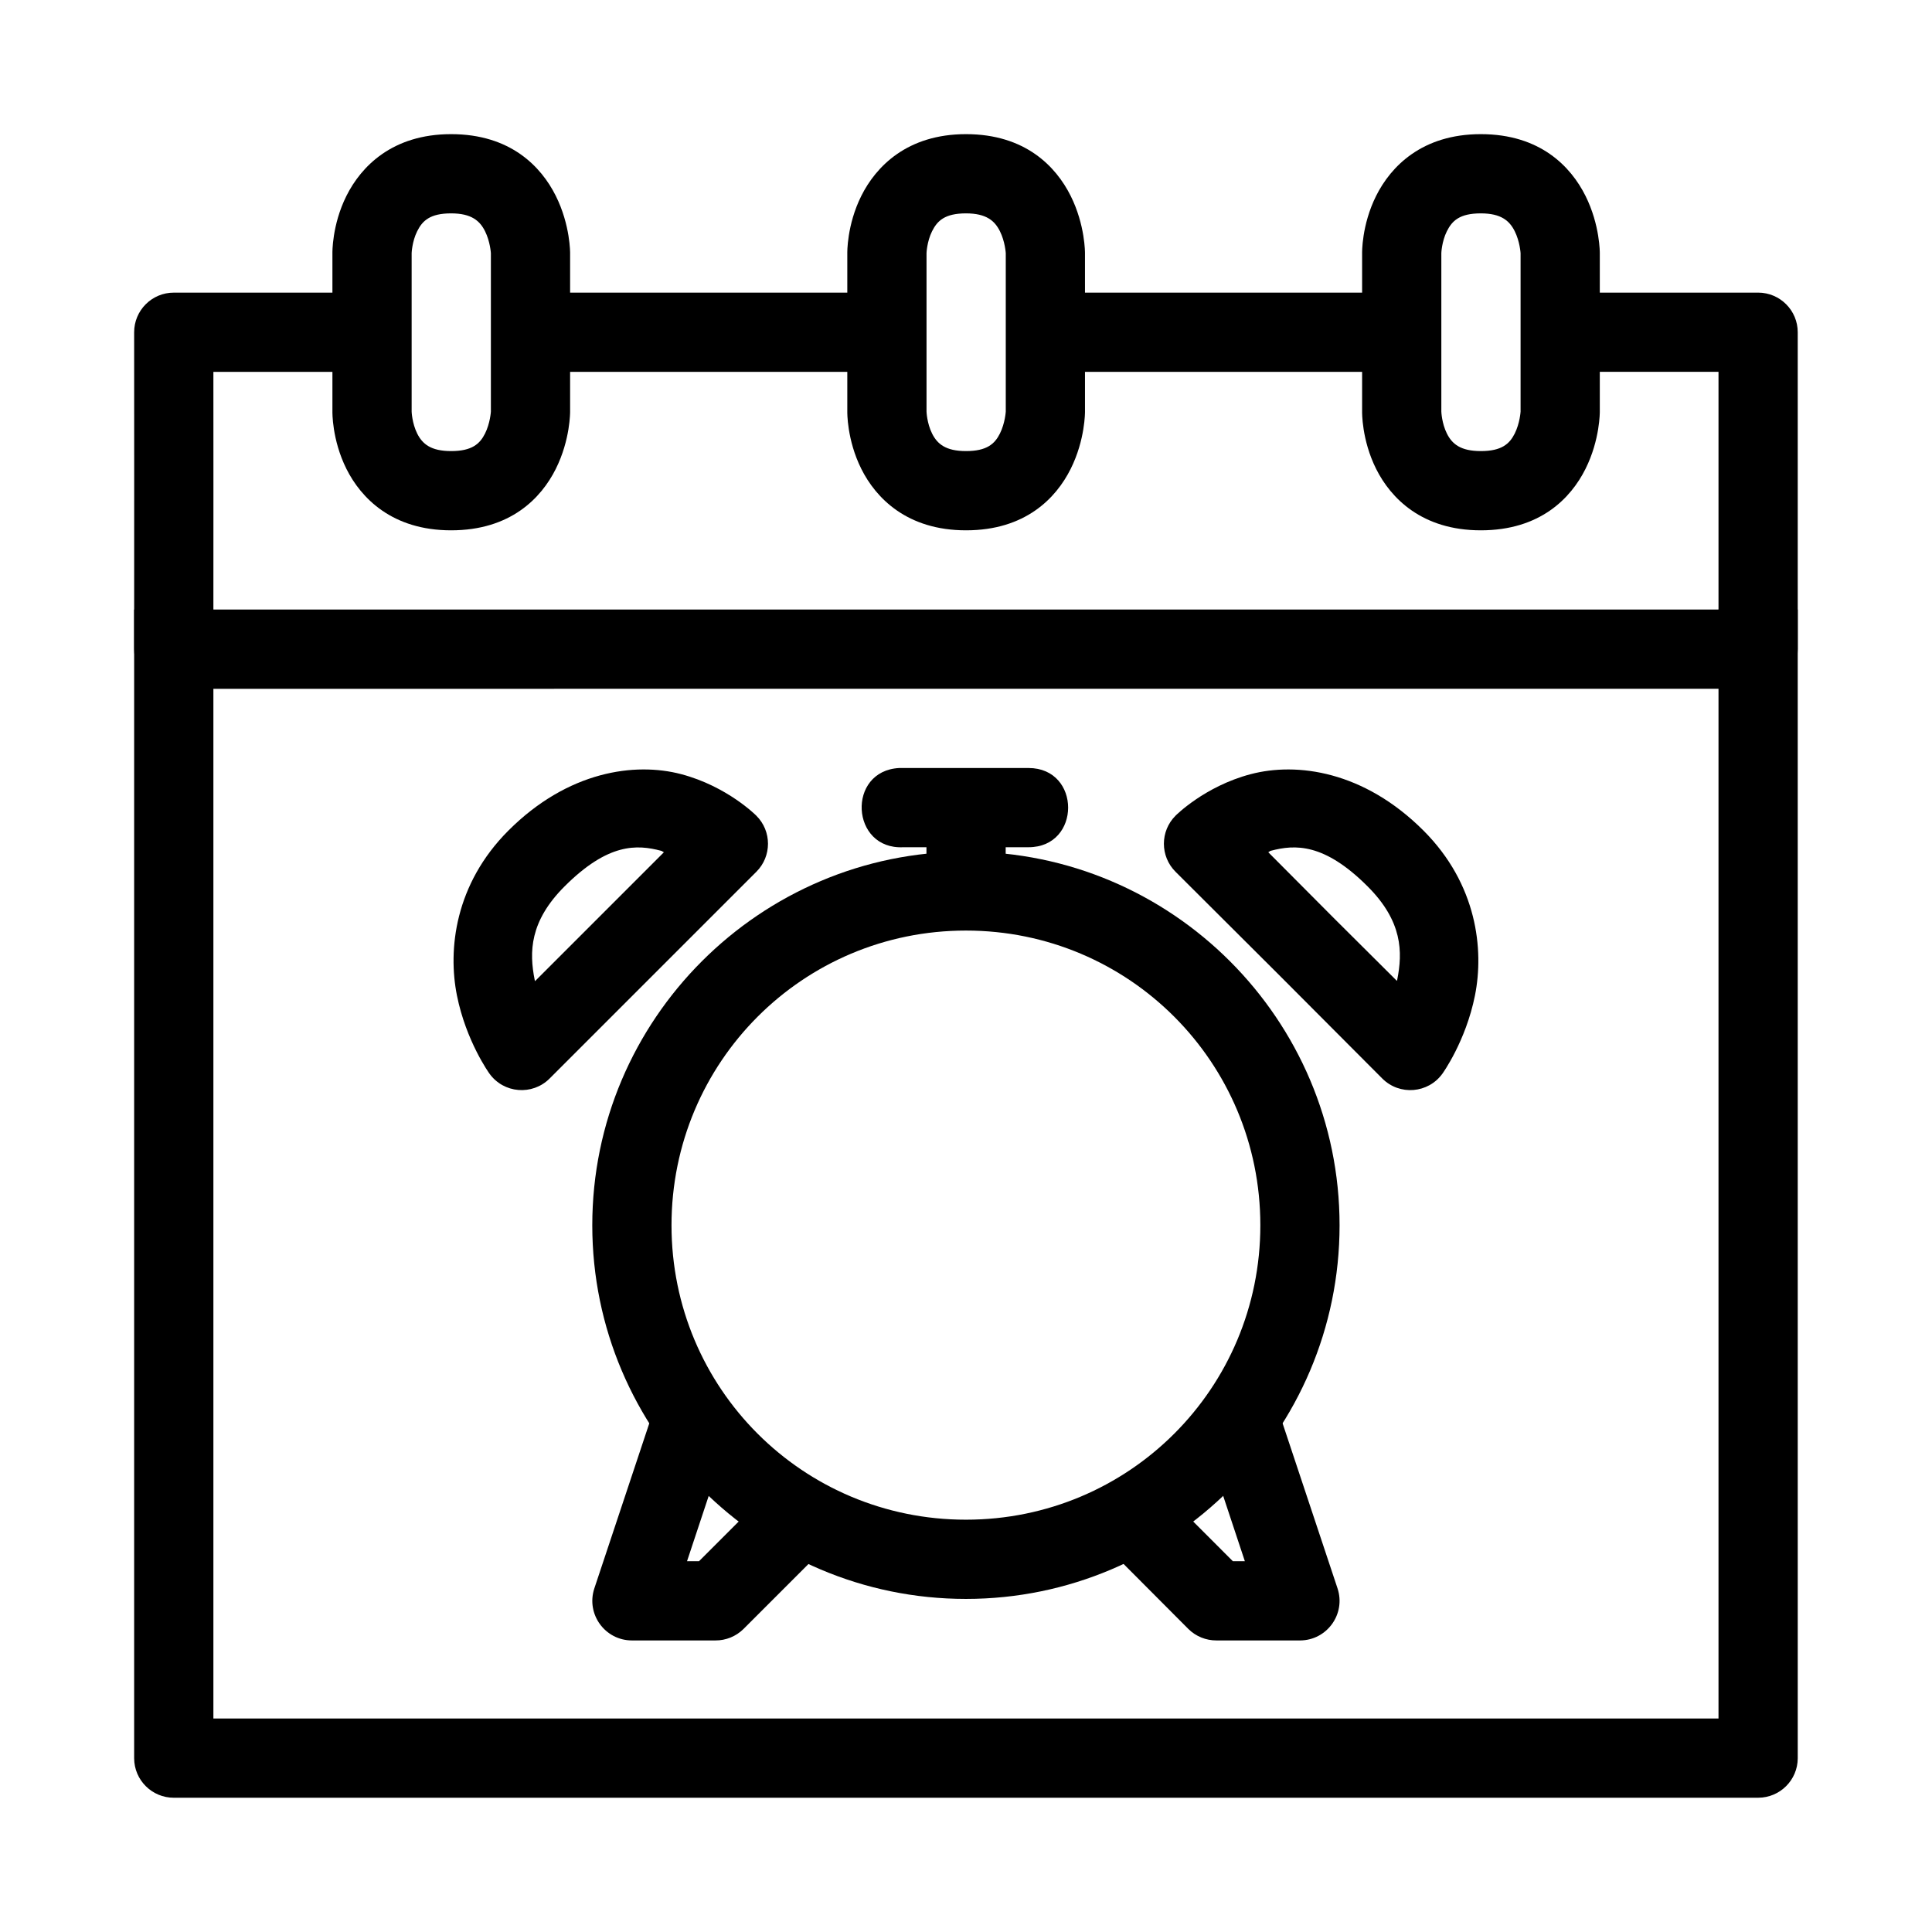
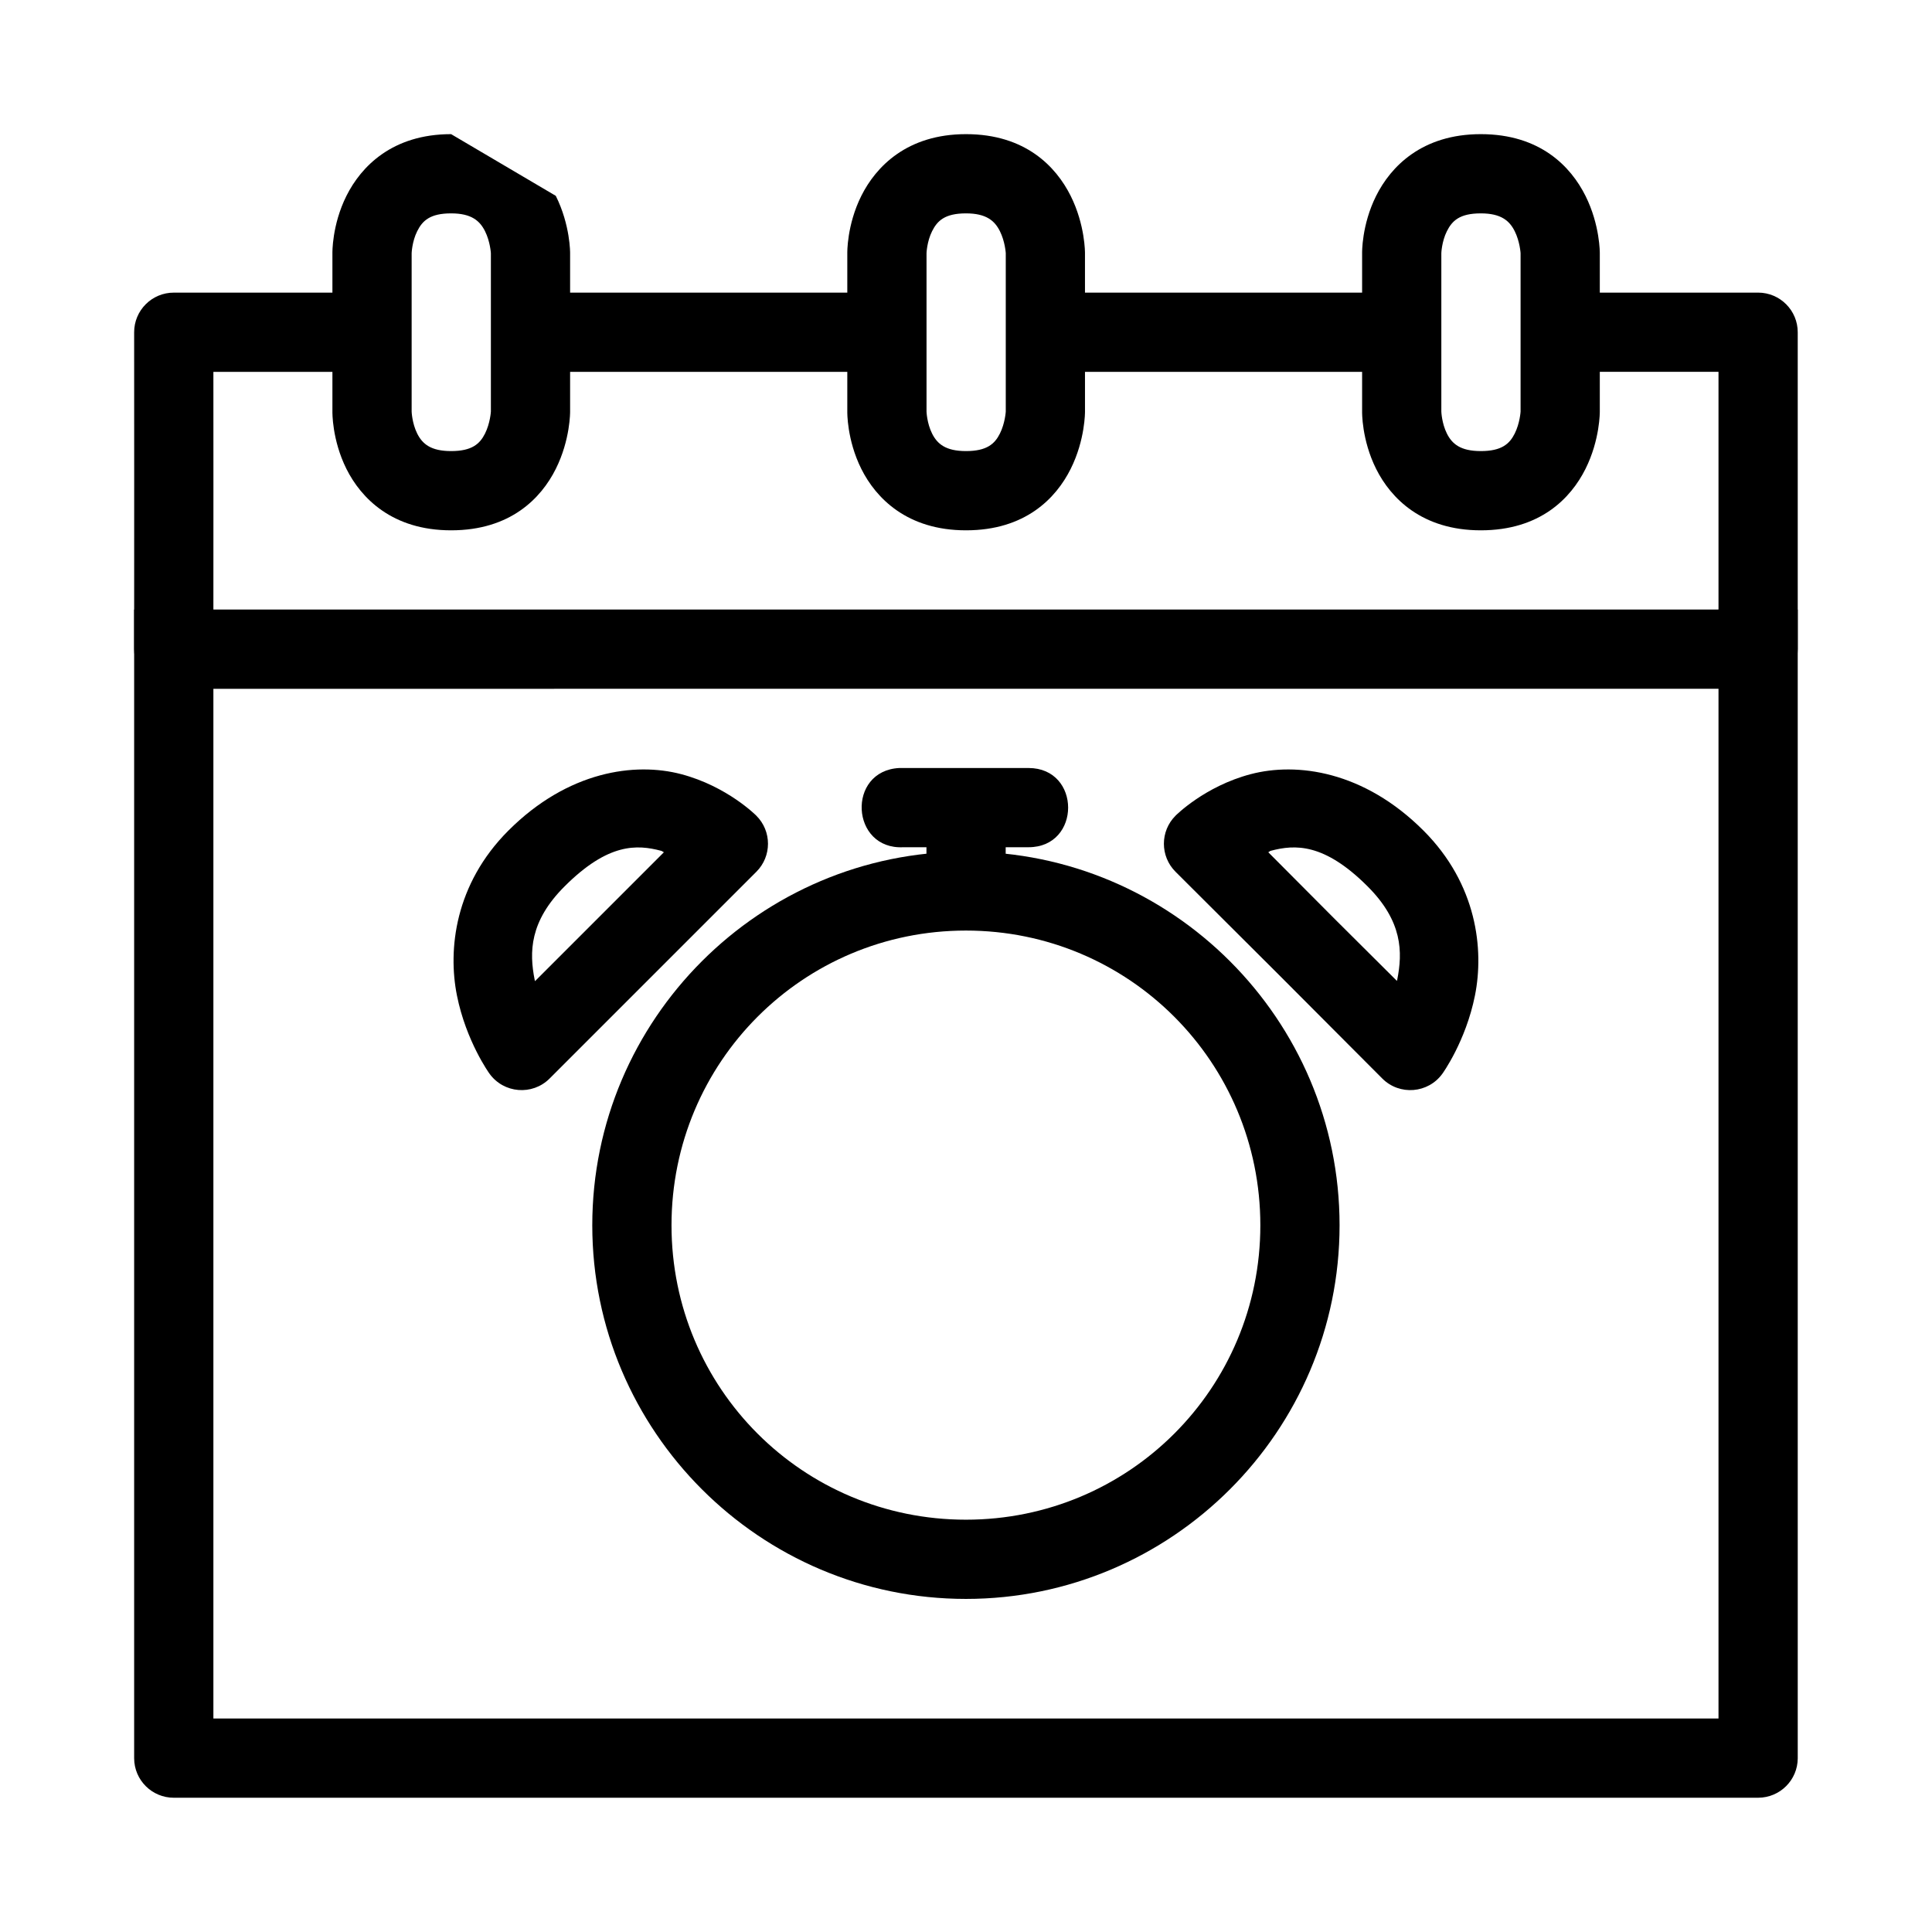
<svg xmlns="http://www.w3.org/2000/svg" fill="#000000" width="800px" height="800px" version="1.1" viewBox="144 144 512 512">
  <g>
    <path d="m179.55 305.54v304.42c0.02 5.797 4.738 10.48 10.539 10.461l419.87-0.004c5.769-0.02 10.441-4.691 10.461-10.461l-0.004-304.42h-20.996v293.88h-398.87v-293.88z" />
    <path d="m420.98 221.55v20.996h94.449v-20.996z" />
    <path d="m284.54 221.55v20.996h94.449v-20.996z" />
    <path d="m190.09 221.55c-5.828-0.023-10.559 4.707-10.539 10.539 0 0 0.031 73.453 0 83.91-0.023 5.828 4.707 10.559 10.539 10.539l419.87-0.004c5.797-0.02 10.48-4.738 10.461-10.539l-0.004-83.91c0.023-5.797-4.66-10.516-10.461-10.539h-52.531v20.996h41.996v62.996h-398.87c0.027 0 0-62.992 0-62.992h41.996v-20.996z" />
    <path d="m536.43 179.55c-15.602 0-23.863 8.598-27.738 16.348s-3.719 15.188-3.719 15.188v41.996s-0.156 7.434 3.719 15.188c3.875 7.75 12.137 16.27 27.738 16.27 15.727 0 23.863-8.52 27.738-16.27s3.797-15.188 3.797-15.188v-41.996s0.078-7.434-3.797-15.188c-3.875-7.75-12.012-16.348-27.738-16.348zm0 20.996c5.391 0 7.617 1.98 8.988 4.727 1.371 2.746 1.551 5.812 1.551 5.812v41.996s-0.18 3.066-1.551 5.812c-1.371 2.746-3.477 4.648-8.988 4.648-5.391 0-7.617-1.902-8.988-4.648-1.371-2.75-1.473-5.816-1.473-5.816v-41.992s0.102-3.066 1.473-5.812c1.371-2.746 3.352-4.727 8.988-4.727z" />
    <path d="m399.98 369.69c-54.562 0-99.02 44.457-99.02 99.02s44.457 99.02 99.02 99.02 99.02-44.457 99.02-99.02-44.457-99.02-99.02-99.02zm0 20.918c43.219 0 78.023 34.883 78.023 78.102s-34.805 78.023-78.023 78.023-78.023-34.805-78.023-78.023 34.805-78.102 78.023-78.102z" />
    <path d="m324.52 349.16c-12.234-3.223-29.977-0.859-45.789 14.953-14.211 14.211-16.07 31.543-13.637 43.699 2.43 12.156 8.602 20.688 8.602 20.688 3.773 5.273 11.375 5.902 15.961 1.316l54.777-54.777c4.121-4.102 4.121-10.773 0-14.875 0 0-7.676-7.781-19.914-11.004zm-5.344 20.301c0.465 0.121 0.336 0.242 0.773 0.387l-34.168 34.168c-0.035-0.172-0.043-0.137-0.078-0.309-1.48-7.406-1.359-15.531 7.902-24.793 11.574-11.574 19.223-11.125 25.57-9.453z" />
    <path d="m475.45 349.16c-12.238 3.219-19.914 11-19.914 11-4.121 4.102-4.121 10.773 0 14.875l27.43 27.352 27.352 27.43c4.586 4.586 12.188 3.957 15.961-1.316 0 0 6.168-8.531 8.602-20.688 2.43-12.156 0.57-29.488-13.641-43.699-15.812-15.812-33.551-18.176-45.789-14.953zm5.348 20.301c6.348-1.672 14.074-2.121 25.645 9.453 9.262 9.262 9.309 17.387 7.824 24.793-0.027 0.133-0.051 0.102-0.078 0.234l-16.426-16.352-17.664-17.742c0.406-0.133 0.27-0.273 0.699-0.387z" />
    <path d="m389.52 357.99v22.16h20.996v-22.16z" />
    <path d="m382.32 347.53c-14 0.723-12.914 21.719 1.086 20.996h33.16c14 0 14-20.996 0-20.996h-33.16c-0.363-0.02-0.723-0.02-1.086 0z" />
-     <path d="m318.09 515.12-16.582 49.82c-2.25 6.805 2.828 13.812 9.996 13.793h22.082c2.781 0.02 5.457-1.07 7.438-3.023l22.16-22.156-14.875-14.879-19.062 19.062h-3.176l11.934-35.953z" />
-     <path d="m481.88 515.12-19.91 6.664 11.93 35.953h-3.176l-19.059-19.062-14.801 14.879 22.082 22.156c1.98 1.953 4.656 3.039 7.438 3.023h22.16c7.133-0.035 12.156-7.019 9.918-13.793z" />
    <path d="m400 179.55c-15.602 0-23.863 8.598-27.738 16.348s-3.719 15.188-3.719 15.188v41.996s-0.156 7.434 3.719 15.188c3.875 7.75 12.137 16.27 27.738 16.27 15.727 0 23.863-8.52 27.738-16.27s3.797-15.188 3.797-15.188l-0.004-41.996s0.078-7.434-3.797-15.188c-3.875-7.75-12.008-16.348-27.734-16.348zm0 20.996c5.391 0 7.617 1.98 8.988 4.727 1.371 2.746 1.551 5.812 1.551 5.812v41.996s-0.18 3.066-1.551 5.812c-1.371 2.746-3.477 4.648-8.988 4.648-5.391 0-7.617-1.902-8.988-4.648-1.375-2.75-1.473-5.816-1.473-5.816v-41.992s0.102-3.066 1.473-5.812c1.371-2.742 3.352-4.727 8.988-4.727z" />
-     <path d="m263.55 179.55c-15.602 0-23.863 8.598-27.738 16.348s-3.719 15.188-3.719 15.188v41.996s-0.156 7.434 3.719 15.188c3.875 7.75 12.137 16.27 27.738 16.27 15.727 0 23.863-8.52 27.738-16.27s3.797-15.188 3.797-15.188v-41.996s0.078-7.434-3.797-15.188c-3.875-7.75-12.012-16.348-27.738-16.348zm0 20.996c5.391 0 7.617 1.98 8.988 4.727 1.371 2.746 1.551 5.812 1.551 5.812v41.996s-0.18 3.066-1.551 5.812c-1.371 2.746-3.477 4.648-8.988 4.648-5.391 0-7.617-1.902-8.988-4.648-1.371-2.75-1.473-5.816-1.473-5.816v-41.992s0.102-3.066 1.473-5.812c1.371-2.746 3.352-4.727 8.988-4.727z" />
+     <path d="m263.55 179.55c-15.602 0-23.863 8.598-27.738 16.348s-3.719 15.188-3.719 15.188v41.996s-0.156 7.434 3.719 15.188c3.875 7.75 12.137 16.27 27.738 16.27 15.727 0 23.863-8.52 27.738-16.27s3.797-15.188 3.797-15.188v-41.996s0.078-7.434-3.797-15.188zm0 20.996c5.391 0 7.617 1.98 8.988 4.727 1.371 2.746 1.551 5.812 1.551 5.812v41.996s-0.18 3.066-1.551 5.812c-1.371 2.746-3.477 4.648-8.988 4.648-5.391 0-7.617-1.902-8.988-4.648-1.371-2.75-1.473-5.816-1.473-5.816v-41.992s0.102-3.066 1.473-5.812c1.371-2.746 3.352-4.727 8.988-4.727z" />
  </g>
</svg>